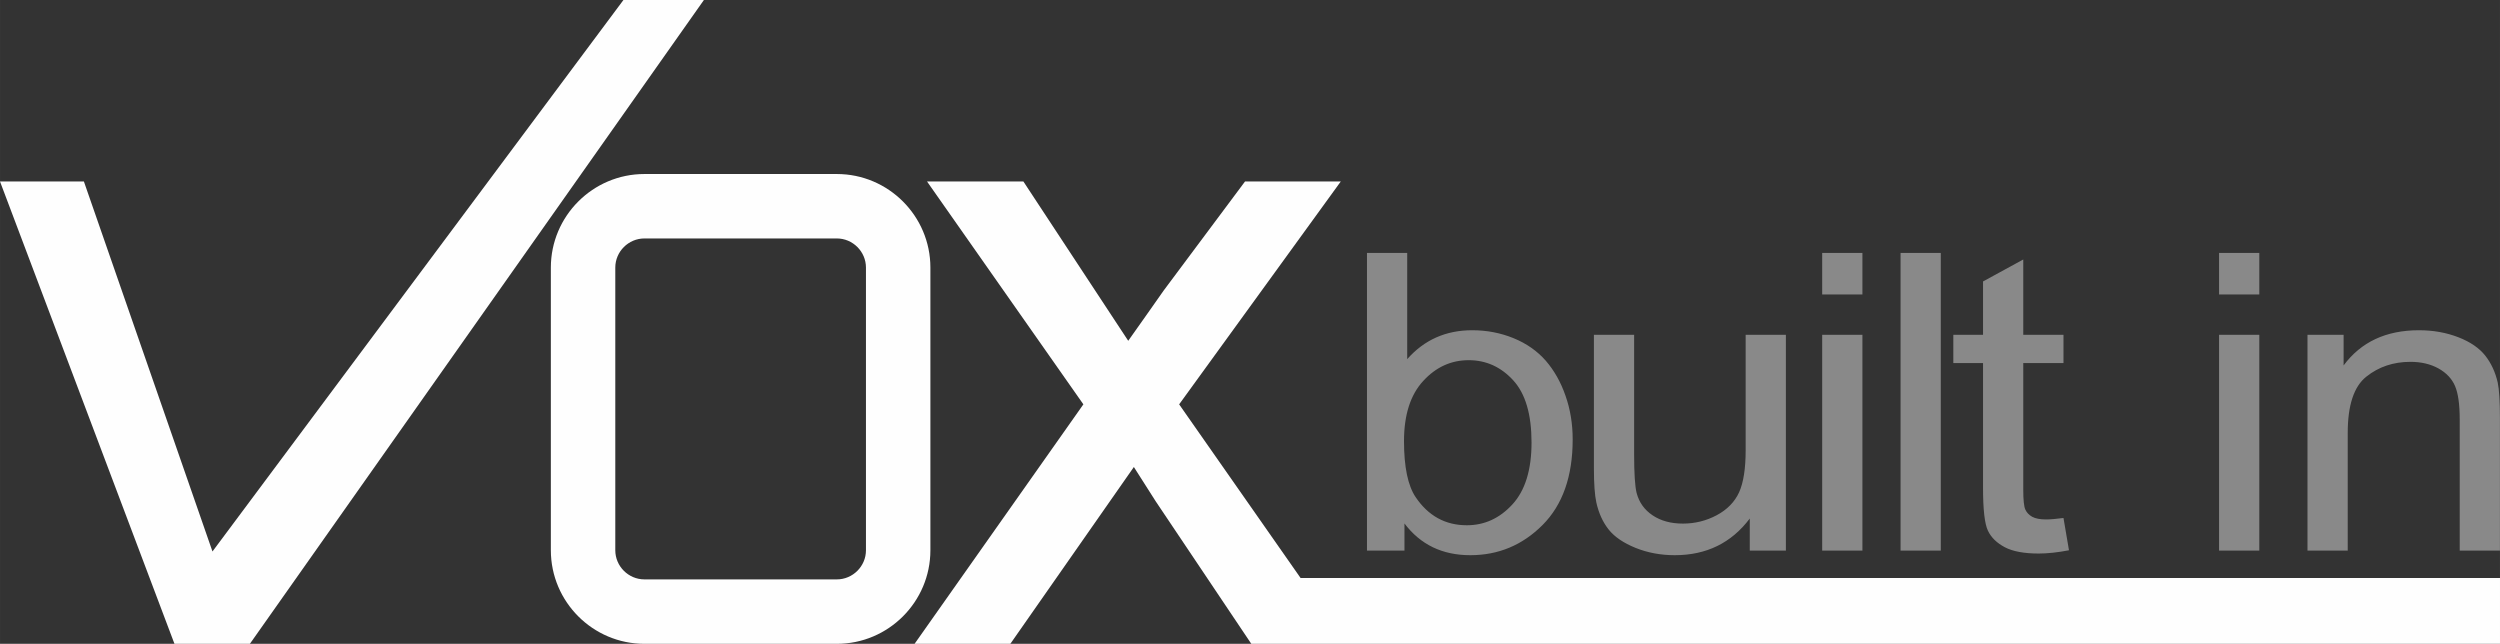
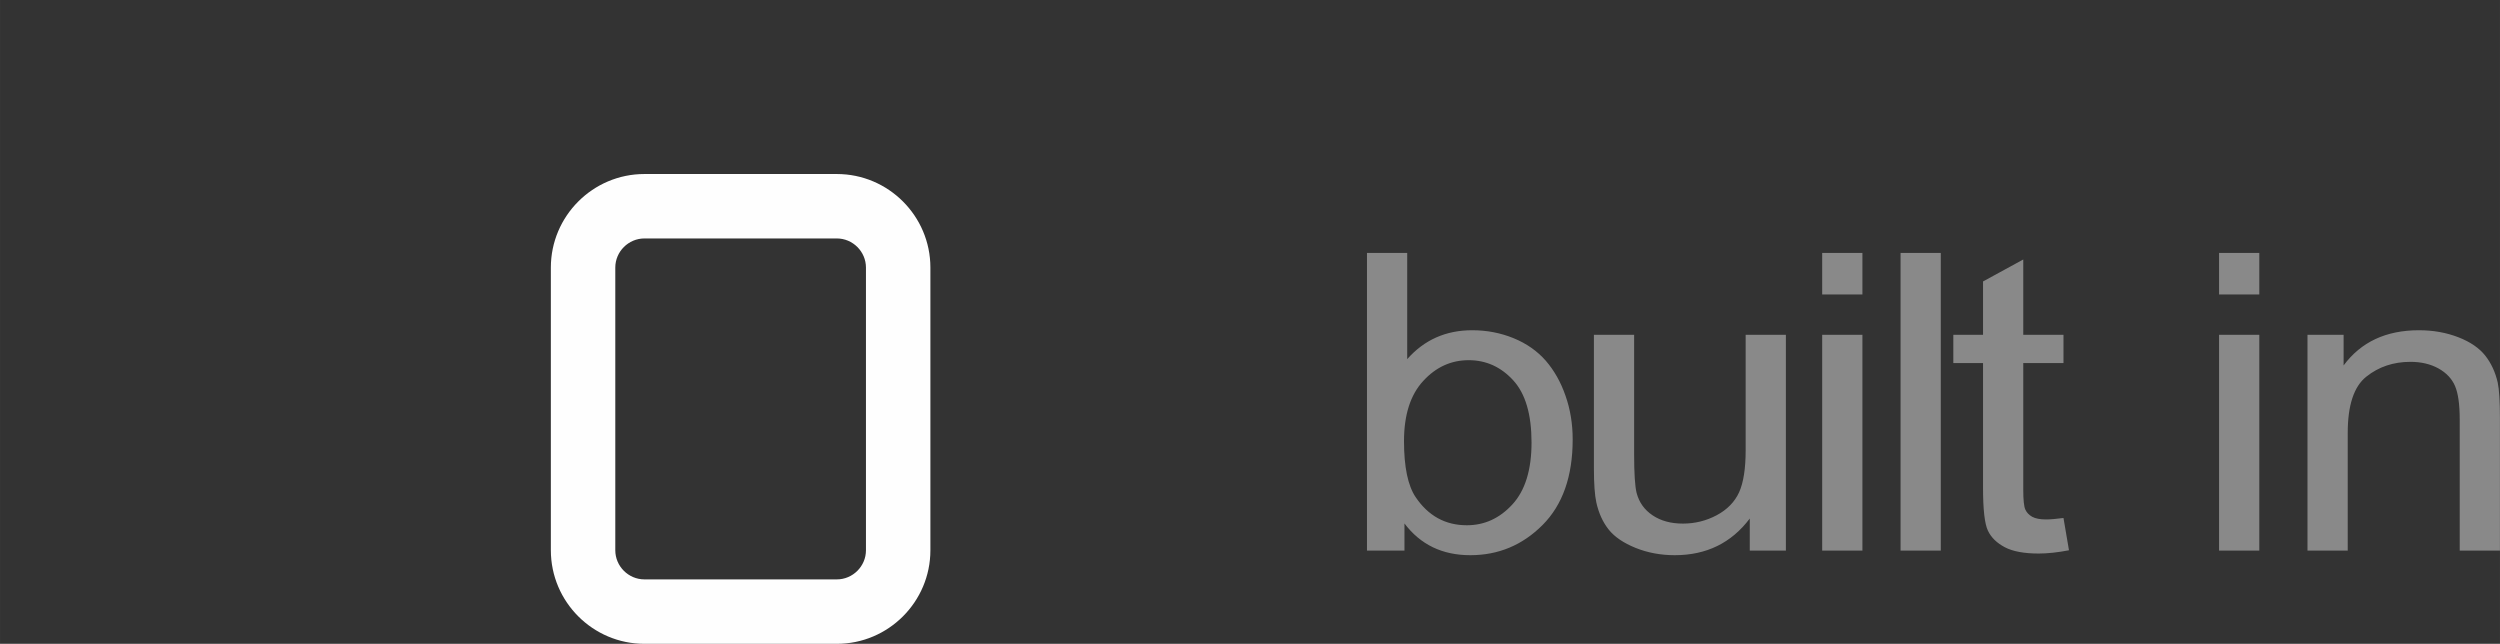
<svg xmlns="http://www.w3.org/2000/svg" xml:space="preserve" width="95.806mm" height="24.673mm" version="1.1" style="shape-rendering:geometricPrecision; text-rendering:geometricPrecision; image-rendering:optimizeQuality; fill-rule:evenodd; clip-rule:evenodd" viewBox="0 0 9580.64 2467.33">
  <rect x="0" y="0" width="9580.64" height="2467.33" fill="#333333" stroke="none" />
  <defs>
    <style type="text/css">
   
    .fil0 {fill:#FEFEFE;fill-rule:nonzero}
    .fil1 {fill:#898989;fill-rule:nonzero}
   
  </style>
  </defs>
  <g id="Plan_x0020_1">
    <g id="_1766968448">
-       <polygon class="fil0" points="668.56,2467.33 -0,695.54 321.48,695.54 814.2,2113.43 2389.15,0 2697.52,0 957.59,2467.33 " />
-       <path class="fil0" d="M3504.85 2467.33l646.92 -917.75 -599.14 -854.04 369.27 0 401.71 610.5c50.65,-71.12 95.61,-135.39 136.01,-192.89l311.56 -417.61 366.96 0 -619.37 854.04 465.34 665.42 4596.53 0 0 252.33c-1595.1,0 -3190.25,0 -4785.35,0l-366.4 -546.23 -83.66 -131.4 -473.37 677.63 -367.01 0z" />
      <path class="fil1" d="M5382.29 2110.15l-143.67 0 0 -1140.95 154.15 0 0 407.14c65.12,-73.85 148.02,-110.77 249.06,-110.77 55.73,0 108.87,10.11 158.83,30.56 49.91,20.46 90.8,49.39 123.22,86.31 32.09,37.19 57.5,81.81 75.56,134.13 18.43,52.06 27.5,108.09 27.5,167.59 0,141.27 -38.55,250.7 -115.32,327.71 -77.09,77.31 -169.35,115.8 -277.09,115.8 -107.17,0 -191.24,-40.61 -252.24,-121.64l0 104.12zm-1.78 -419.63c0,98.8 14.88,170.23 44.35,214.33 48.51,71.99 113.91,108.1 196.53,108.1 67.42,0 125.52,-26.55 174.31,-79.69 49.03,-53.1 73.54,-132.26 73.54,-237.42 0,-107.84 -23.34,-187.23 -70.32,-238.51 -47.01,-51.24 -103.94,-77.01 -170.51,-77.01 -67.46,0 -125.56,26.55 -174.31,79.69 -49.03,53.1 -73.59,129.85 -73.59,230.51zm1325.07 419.63l0 -122.97c-70.64,93.75 -166.4,140.49 -287.57,140.49 -53.42,0 -103.38,-9.3 -149.75,-27.89 -46.45,-18.85 -80.92,-42.21 -103.38,-70.36 -22.5,-28.41 -38.23,-62.95 -47.3,-103.85 -6.13,-27.63 -9.31,-71.18 -9.31,-130.67l0 -511.78 154.14 0 0 457.6c0,73.03 3.19,122.45 9.32,147.66 9.63,36.92 30.08,65.6 61.61,86.6 31.25,20.98 69.75,31.58 115.92,31.58 46.09,0 89.31,-10.6 129.63,-32.13 40.29,-21.5 68.91,-50.98 85.85,-87.91 16.61,-36.92 25.08,-90.84 25.08,-161.2l0 -442.2 154.15 0 0 827.03 -138.39 0zm277.53 -981.61l0 -159.34 154.19 0 0 159.34 -154.19 0zm0 981.61l0 -827.03 154.19 0 0 827.03 -154.19 0zm300.36 0l0 -1140.95 154.14 0 0 1140.95 -154.14 0zm624.37 -125.09l21.05 123.75c-43.23,8.26 -82.06,12.5 -115.93,12.5 -55.76,0 -98.99,-7.96 -129.91,-24.17 -30.69,-16.21 -52.3,-37.19 -64.84,-63.48 -12.54,-26.29 -18.71,-81.54 -18.71,-165.73l0 -476.45 -113.82 0 0 -108.36 113.82 0 0 -204.52 154.19 -84.18 0 288.7 154.15 0 0 108.36 -154.15 0 0 484.41c0,40.12 2.62,65.89 8.14,77.3 5.29,11.42 14.04,20.45 26.29,27.37 12.26,6.62 29.8,10.08 52.58,10.08 16.94,0 39.4,-1.86 67.14,-5.58zm596.23 -856.52l0 -159.34 154.18 0 0 159.34 -154.18 0zm0 981.61l0 -827.03 154.18 0 0 827.03 -154.18 0zm338.85 0l0 -827.03 138.39 0 0 117.39c66.57,-90.06 162.89,-134.94 288.78,-134.94 54.83,0 105.07,9.04 150.92,26.85 45.84,17.77 80.28,41.42 103.06,70.35 22.78,28.97 38.83,63.48 47.9,103.34 5.52,26.03 8.47,71.43 8.47,136.24l0 507.8 -154.15 0 0 -502.48c0,-57.12 -5.85,-99.88 -17.82,-128.03 -11.98,-28.15 -33.31,-50.72 -63.67,-67.71 -30.36,-16.74 -66.25,-25.25 -107.13,-25.25 -65.4,0 -121.77,18.85 -169.35,56.85 -47.58,37.71 -71.21,109.7 -71.21,215.38l0 451.24 -154.19 0z" />
      <path class="fil0" d="M2469.45 666.88l737.6 0c98.71,0 188.35,40.3 253.25,105.2 64.9,64.9 105.2,154.54 105.2,253.25l0 1083.55c0,98.7 -40.3,188.36 -105.2,253.26 -64.9,64.9 -154.55,105.19 -253.25,105.19l-737.6 0c-98.7,0 -188.36,-40.29 -253.26,-105.19 -64.9,-64.9 -105.19,-154.56 -105.19,-253.26l0 -1083.55c0,-98.7 40.29,-188.35 105.19,-253.25 64.9,-64.9 154.56,-105.2 253.26,-105.2zm737.6 246.94l-737.6 0c-30.53,0 -58.39,12.59 -78.66,32.86 -20.26,20.26 -32.85,48.12 -32.85,78.65l0 1083.55c0,30.53 12.59,58.4 32.85,78.66 20.26,20.26 48.13,32.85 78.66,32.85l737.6 0c30.53,0 58.39,-12.59 78.65,-32.85 20.27,-20.27 32.86,-48.13 32.86,-78.66l0 -1083.55c0,-30.52 -12.59,-58.38 -32.86,-78.65 -20.27,-20.27 -48.13,-32.86 -78.65,-32.86z" />
    </g>
  </g>
</svg>